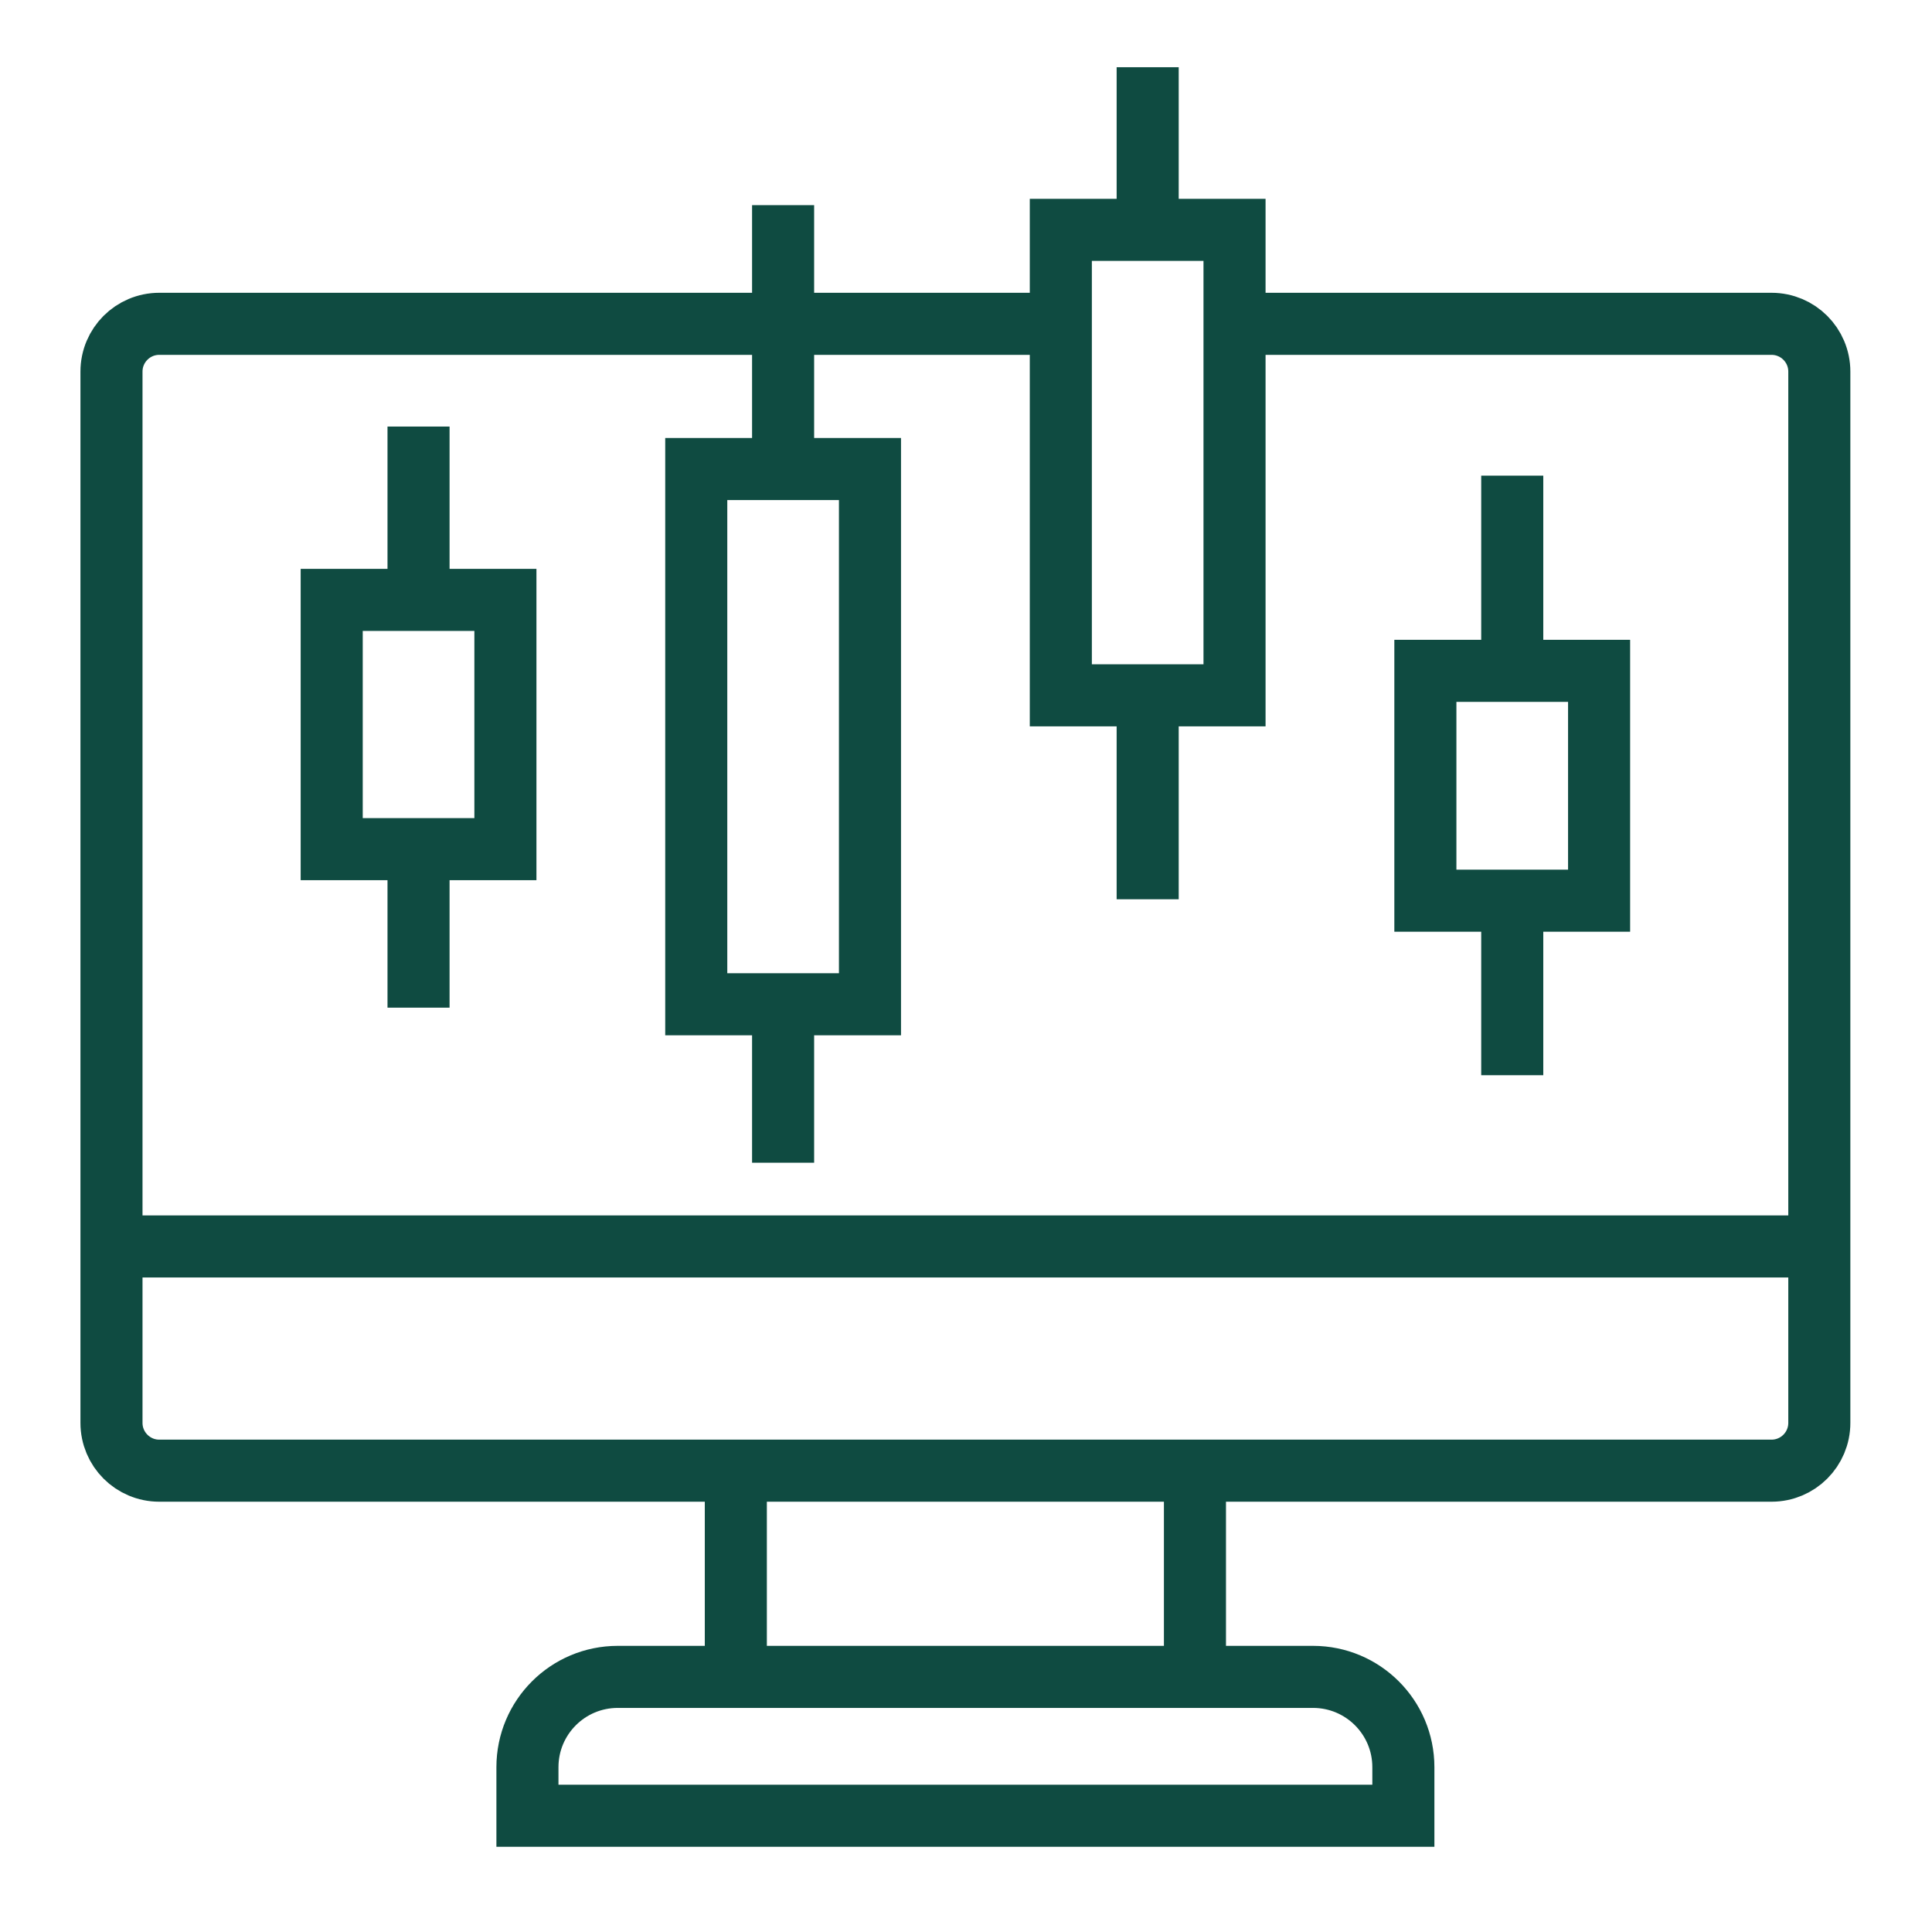
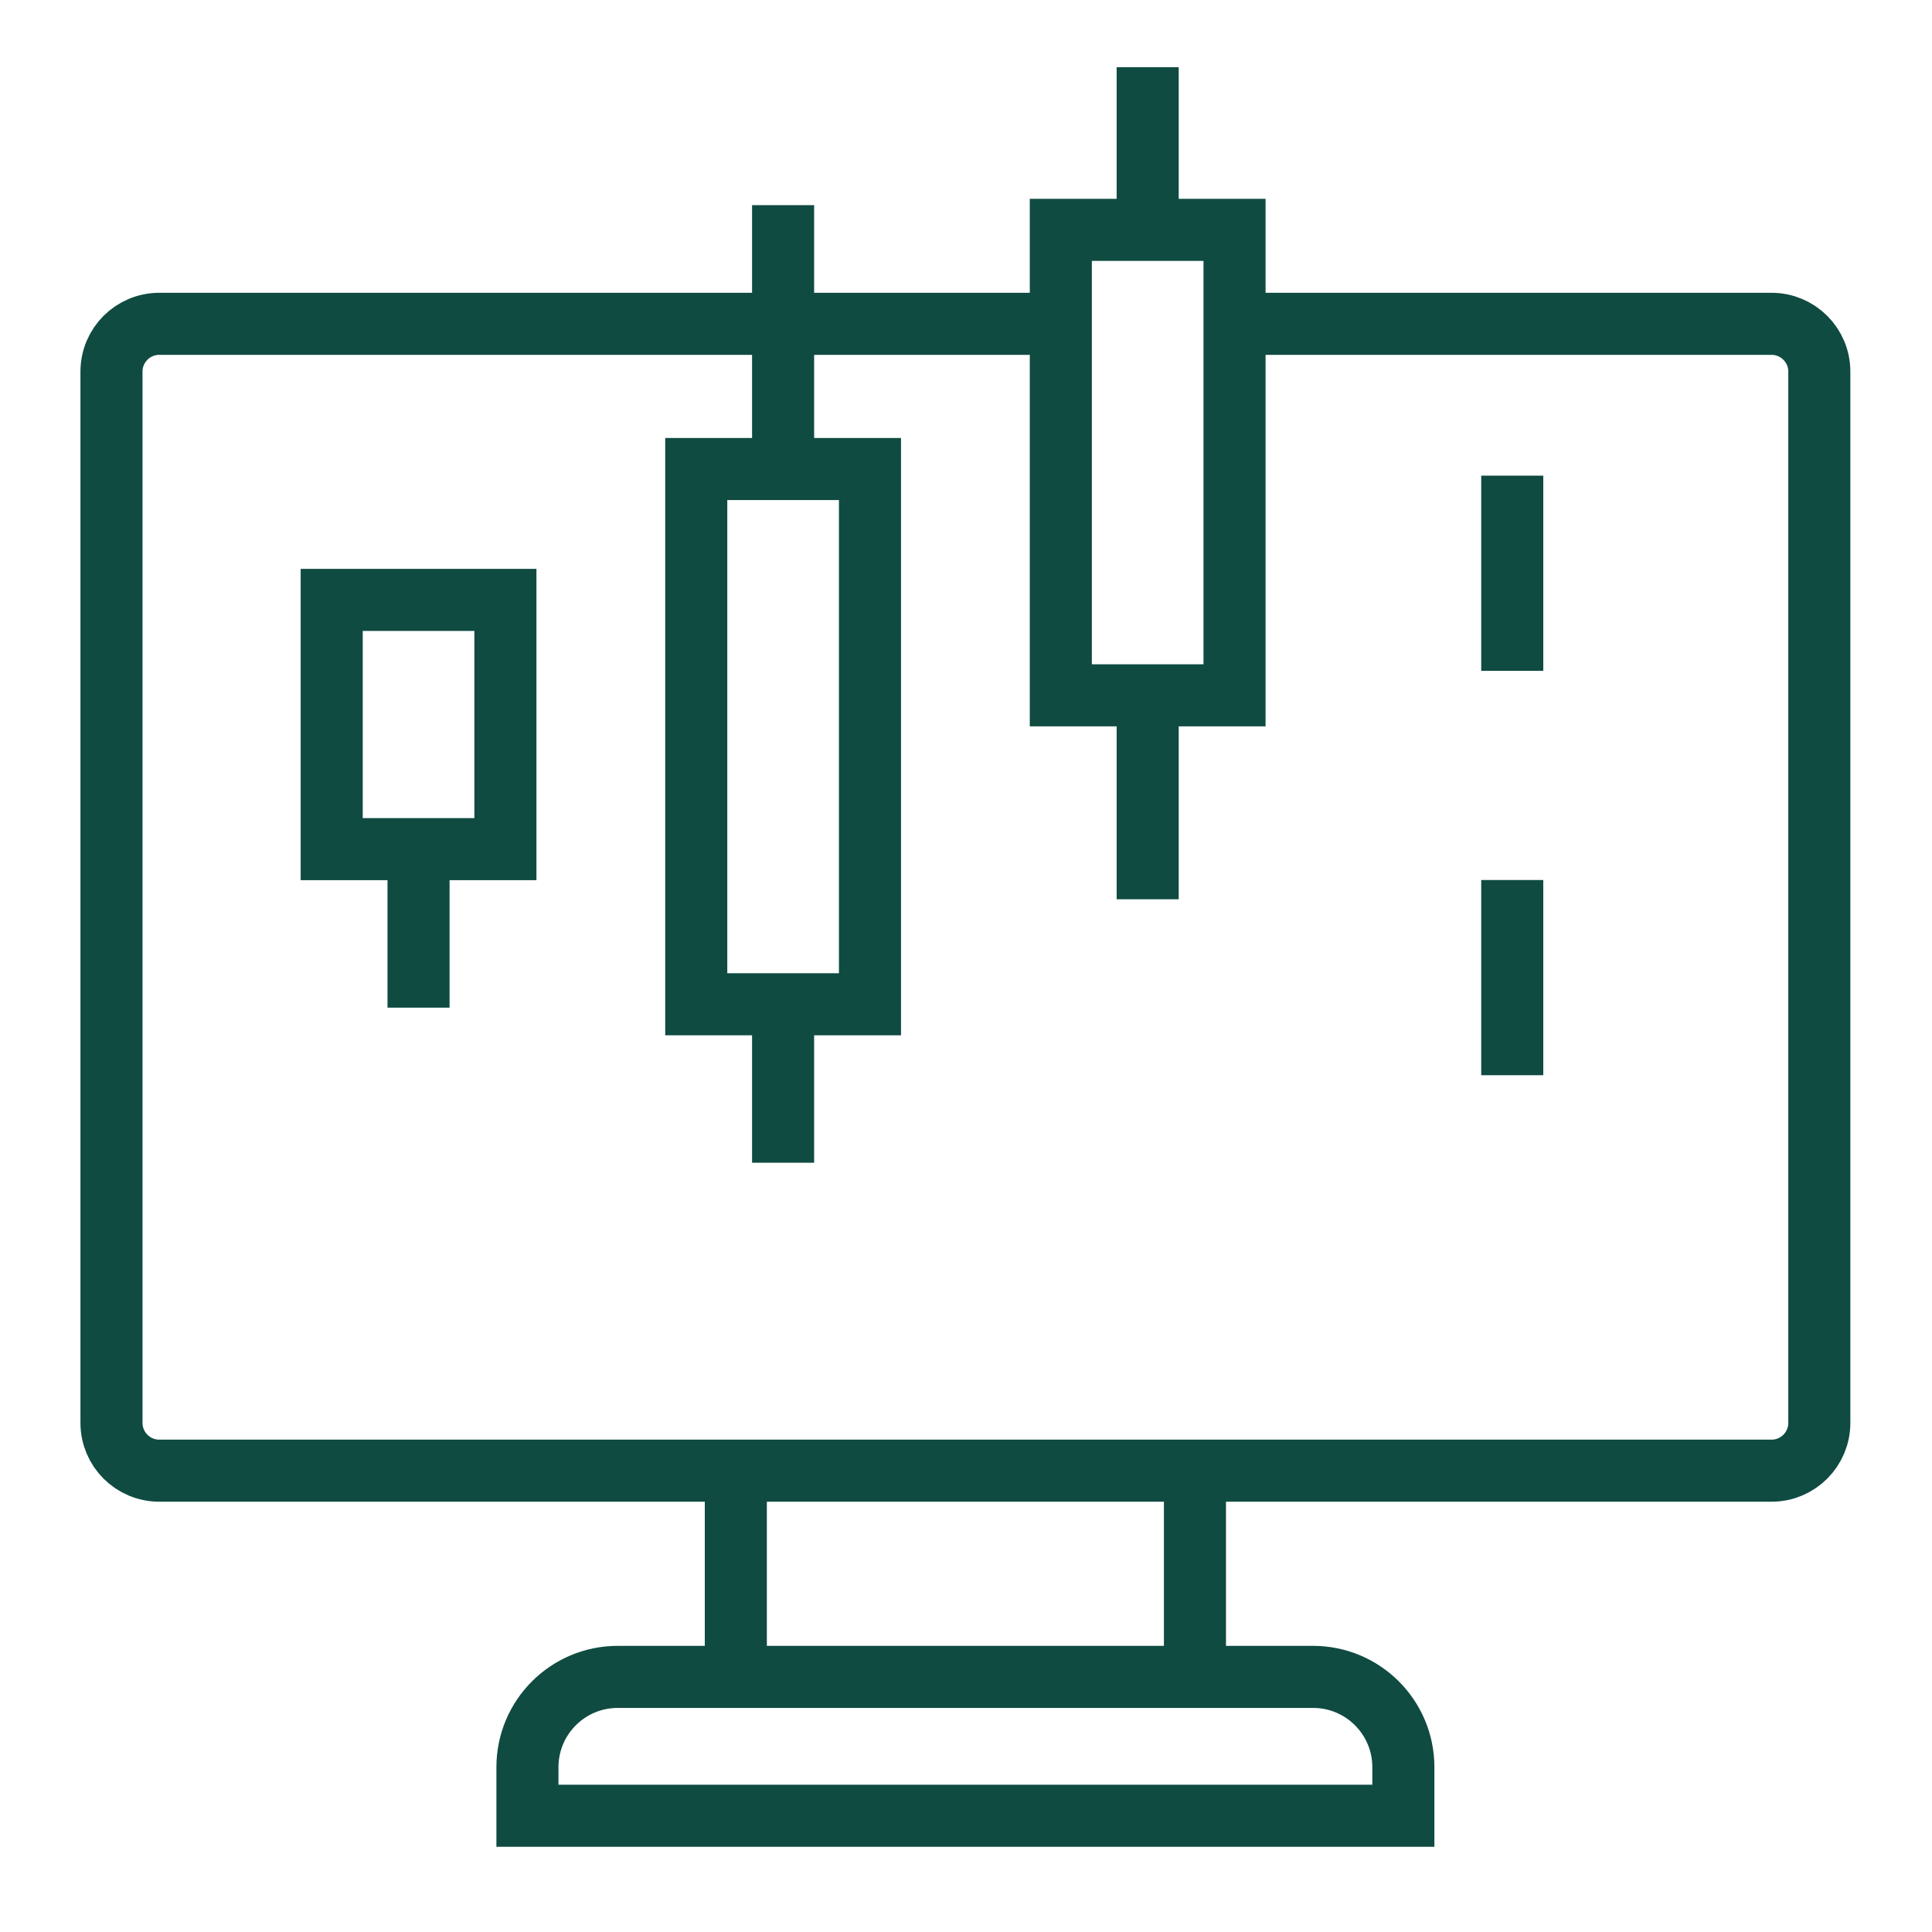
<svg xmlns="http://www.w3.org/2000/svg" xmlns:xlink="http://www.w3.org/1999/xlink" width="87px" height="87px" viewBox="0 0 87 87" version="1.1">
  <title>icn_7_green</title>
  <defs>
    <polygon id="path-1" points="0 86.999 86.999 86.999 86.999 0 0 0" />
  </defs>
  <g id="icn_7_green" stroke="none" stroke-width="1" fill="none" fill-rule="evenodd">
    <path d="M0,0 L0,0.83 L0,86.17 L0,87 L0.83,87 L86.17,87 L87,87 L87,0 L0,0 Z M0.83,86.171 L86.171,86.171 L86.171,0.83 L0.83,0.83 L0.83,86.171 Z" id="Fill-1" />
    <g id="Group-25" transform="translate(0, 0.001)">
      <path d="M56.29,14.581 L79.774,14.581 C80.963,14.581 81.926,15.545 81.926,16.733 L81.926,64.072 C81.926,65.261 80.963,66.225 79.774,66.225 L7.172,66.225 C5.983,66.225 5.02,65.261 5.02,64.072 L5.02,16.733 C5.02,15.545 5.983,14.581 7.172,14.581 L47.77,14.581" id="Stroke-2" stroke="#0F4B41" stroke-width="2.795" />
-       <line x1="5.019" y1="56.128" x2="81.926" y2="56.128" id="Stroke-4" stroke="#0F4B41" stroke-width="2.795" />
      <line x1="33.135" y1="66.225" x2="33.135" y2="75.511" id="Stroke-6" stroke="#0F4B41" stroke-width="2.795" />
      <line x1="53.81" y1="66.225" x2="53.81" y2="75.511" id="Stroke-8" stroke="#0F4B41" stroke-width="2.795" />
      <path d="M59.128,75.511 L27.818,75.511 C25.571,75.511 23.751,77.331 23.751,79.578 L23.751,81.764 L63.195,81.764 L63.195,79.578 C63.195,77.331 61.374,75.511 59.128,75.511 Z" id="Stroke-10" stroke="#0F4B41" stroke-width="2.795" />
      <mask id="mask-2" fill="white">
        <use xlink:href="#path-1" />
      </mask>
      <g id="Clip-13" />
      <polygon id="Stroke-12" stroke="#0F4B41" stroke-width="2.795" mask="url(#mask-2)" points="14.937 38.237 22.759 38.237 22.759 27.013 14.937 27.013" />
      <line x1="18.847" y1="45.375" x2="18.847" y2="37.569" id="Stroke-14" stroke="#0F4B41" stroke-width="2.795" mask="url(#mask-2)" />
-       <line x1="18.847" y1="27.013" x2="18.847" y2="19.207" id="Stroke-15" stroke="#0F4B41" stroke-width="2.795" mask="url(#mask-2)" />
      <polygon id="Stroke-16" stroke="#0F4B41" stroke-width="2.795" mask="url(#mask-2)" points="47.77 31.31 55.592 31.31 55.592 10.35 47.77 10.35" />
      <line x1="51.681" y1="40.494" x2="51.681" y2="31.57" id="Stroke-17" stroke="#0F4B41" stroke-width="2.795" mask="url(#mask-2)" />
      <line x1="51.681" y1="10.35" x2="51.681" y2="3.026" id="Stroke-18" stroke="#0F4B41" stroke-width="2.795" mask="url(#mask-2)" />
      <polygon id="Stroke-19" stroke="#0F4B41" stroke-width="2.795" mask="url(#mask-2)" points="31.353 45.222 39.176 45.222 39.176 21.12 31.353 21.12" />
      <line x1="35.264" y1="52.358" x2="35.264" y2="44.477" id="Stroke-20" stroke="#0F4B41" stroke-width="2.795" mask="url(#mask-2)" />
      <line x1="35.264" y1="21.119" x2="35.264" y2="9.237" id="Stroke-21" stroke="#0F4B41" stroke-width="2.795" mask="url(#mask-2)" />
-       <polygon id="Stroke-22" stroke="#0F4B41" stroke-width="2.795" mask="url(#mask-2)" points="64.186 40.558 72.009 40.558 72.009 30.208 64.186 30.208" />
      <line x1="68.098" y1="48.417" x2="68.098" y2="39.627" id="Stroke-23" stroke="#0F4B41" stroke-width="2.795" mask="url(#mask-2)" />
      <line x1="68.098" y1="30.208" x2="68.098" y2="21.418" id="Stroke-24" stroke="#0F4B41" stroke-width="2.795" mask="url(#mask-2)" />
    </g>
  </g>
</svg>